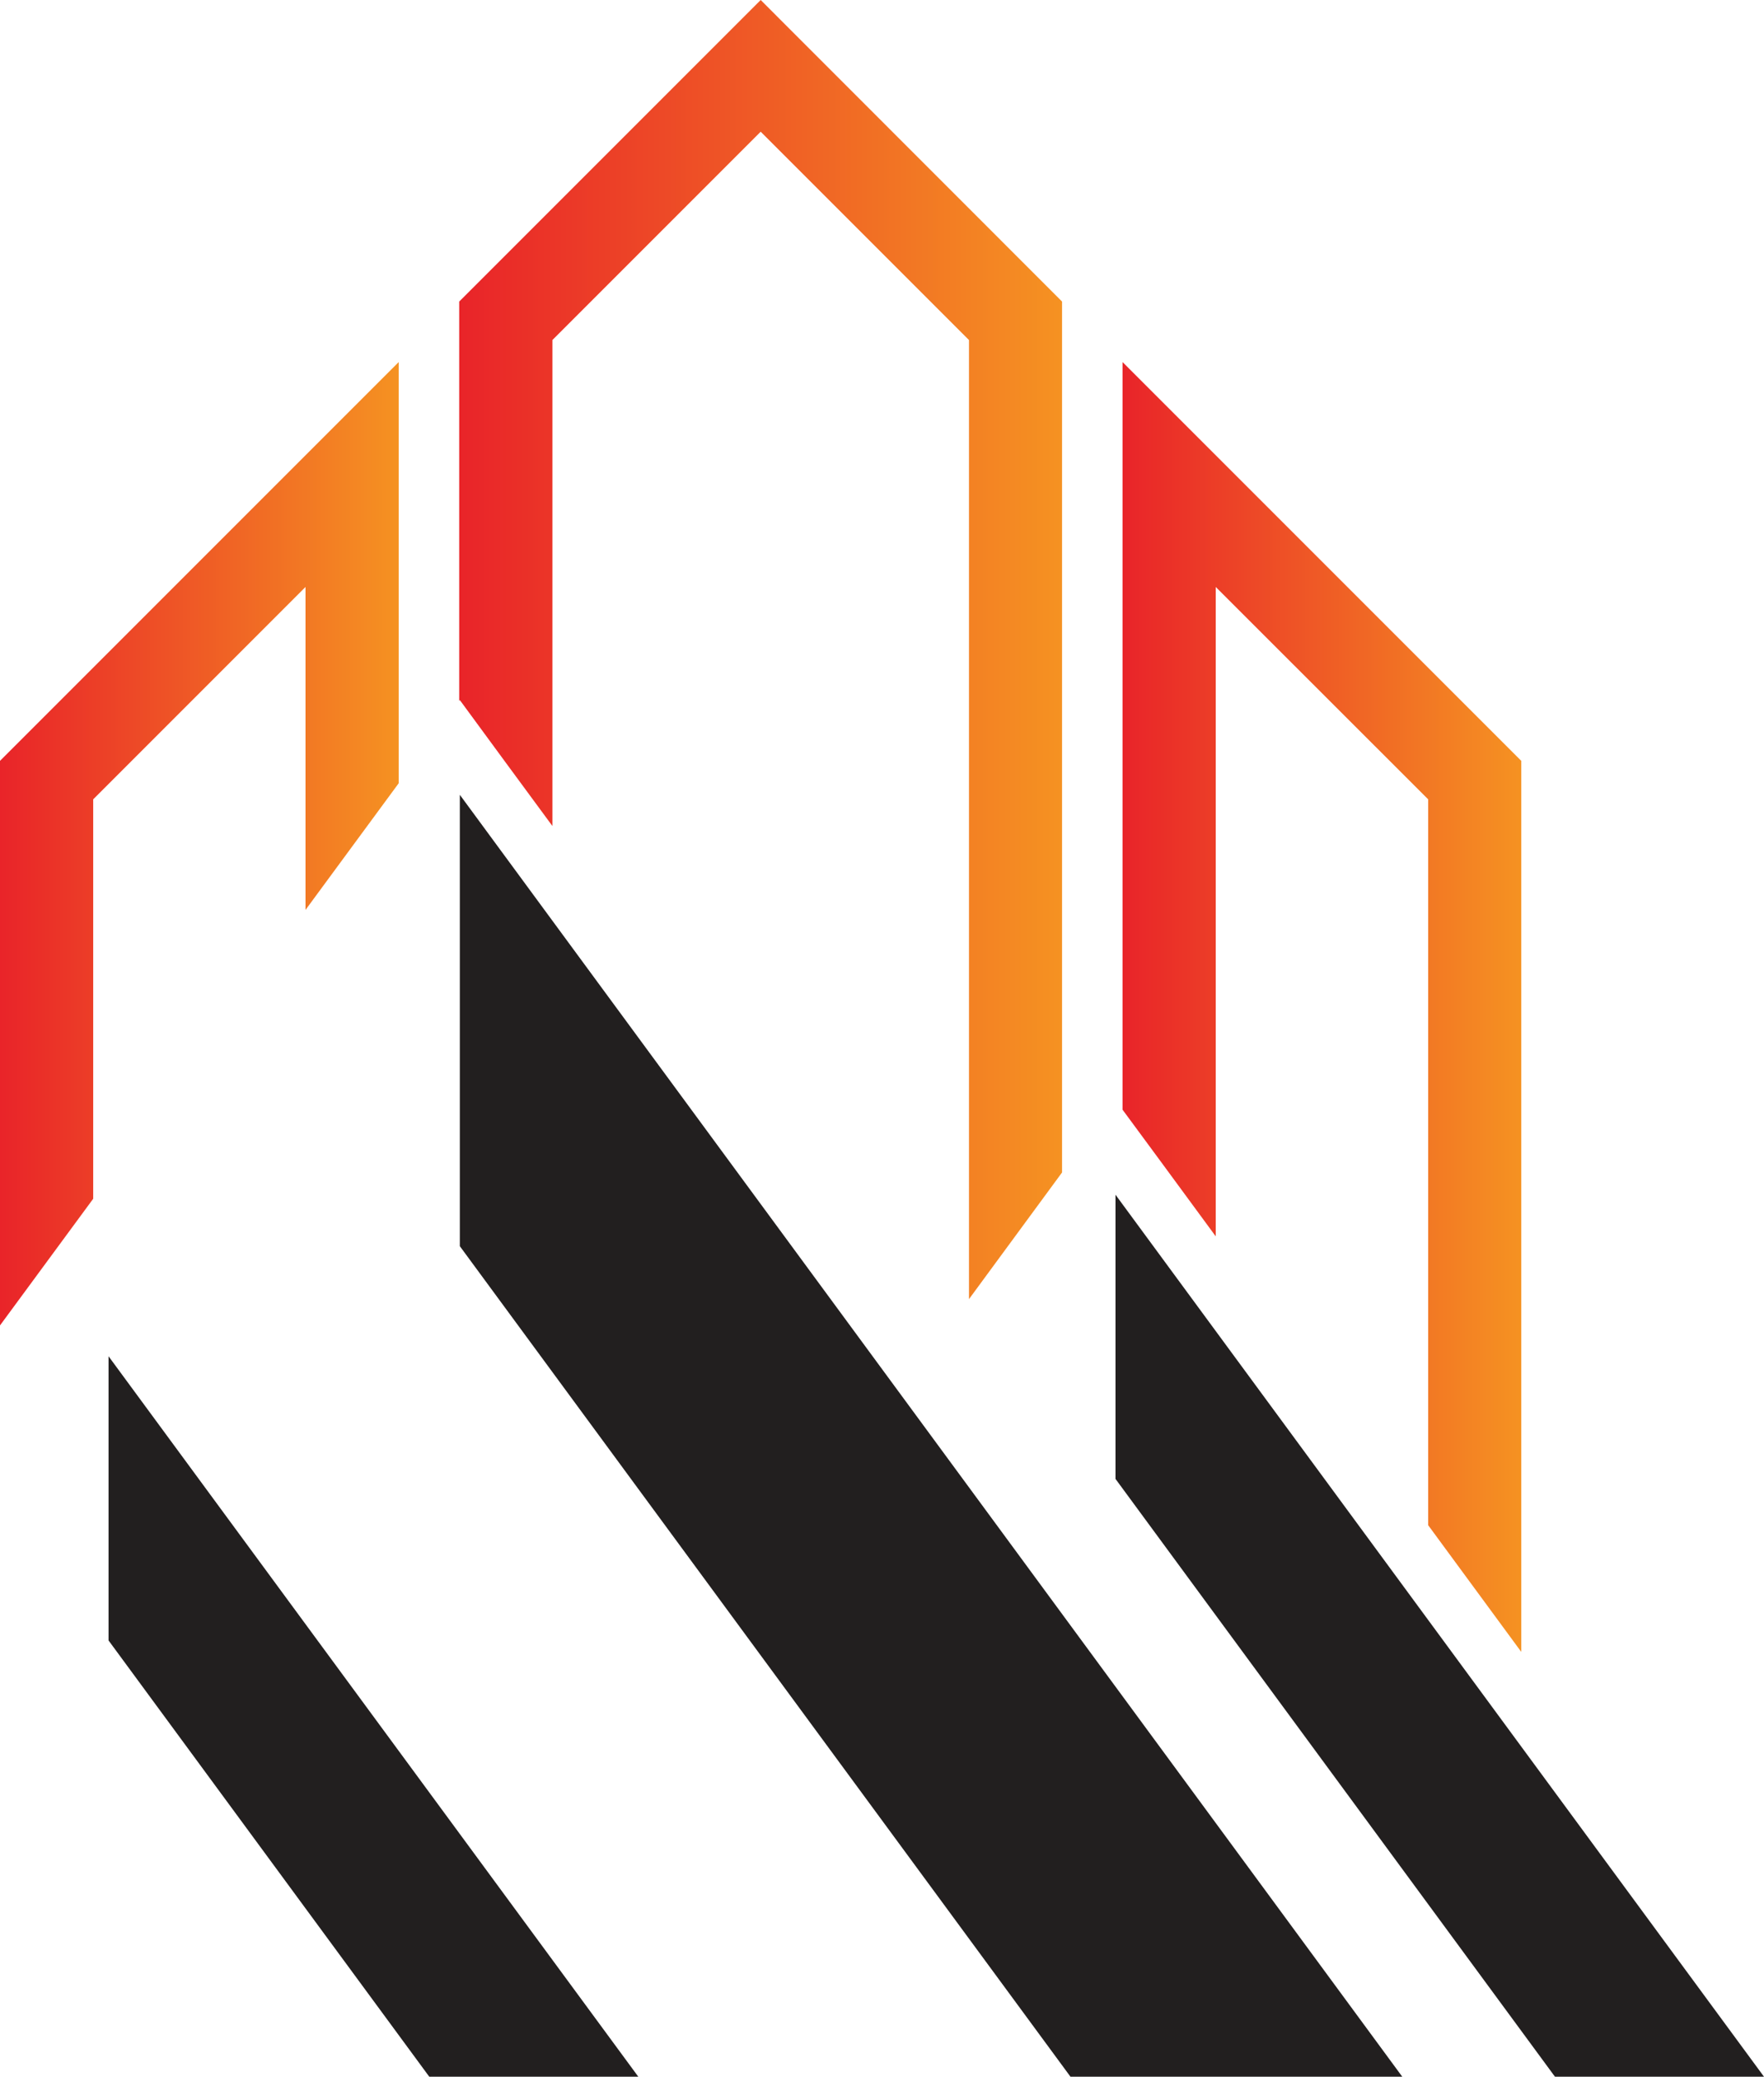
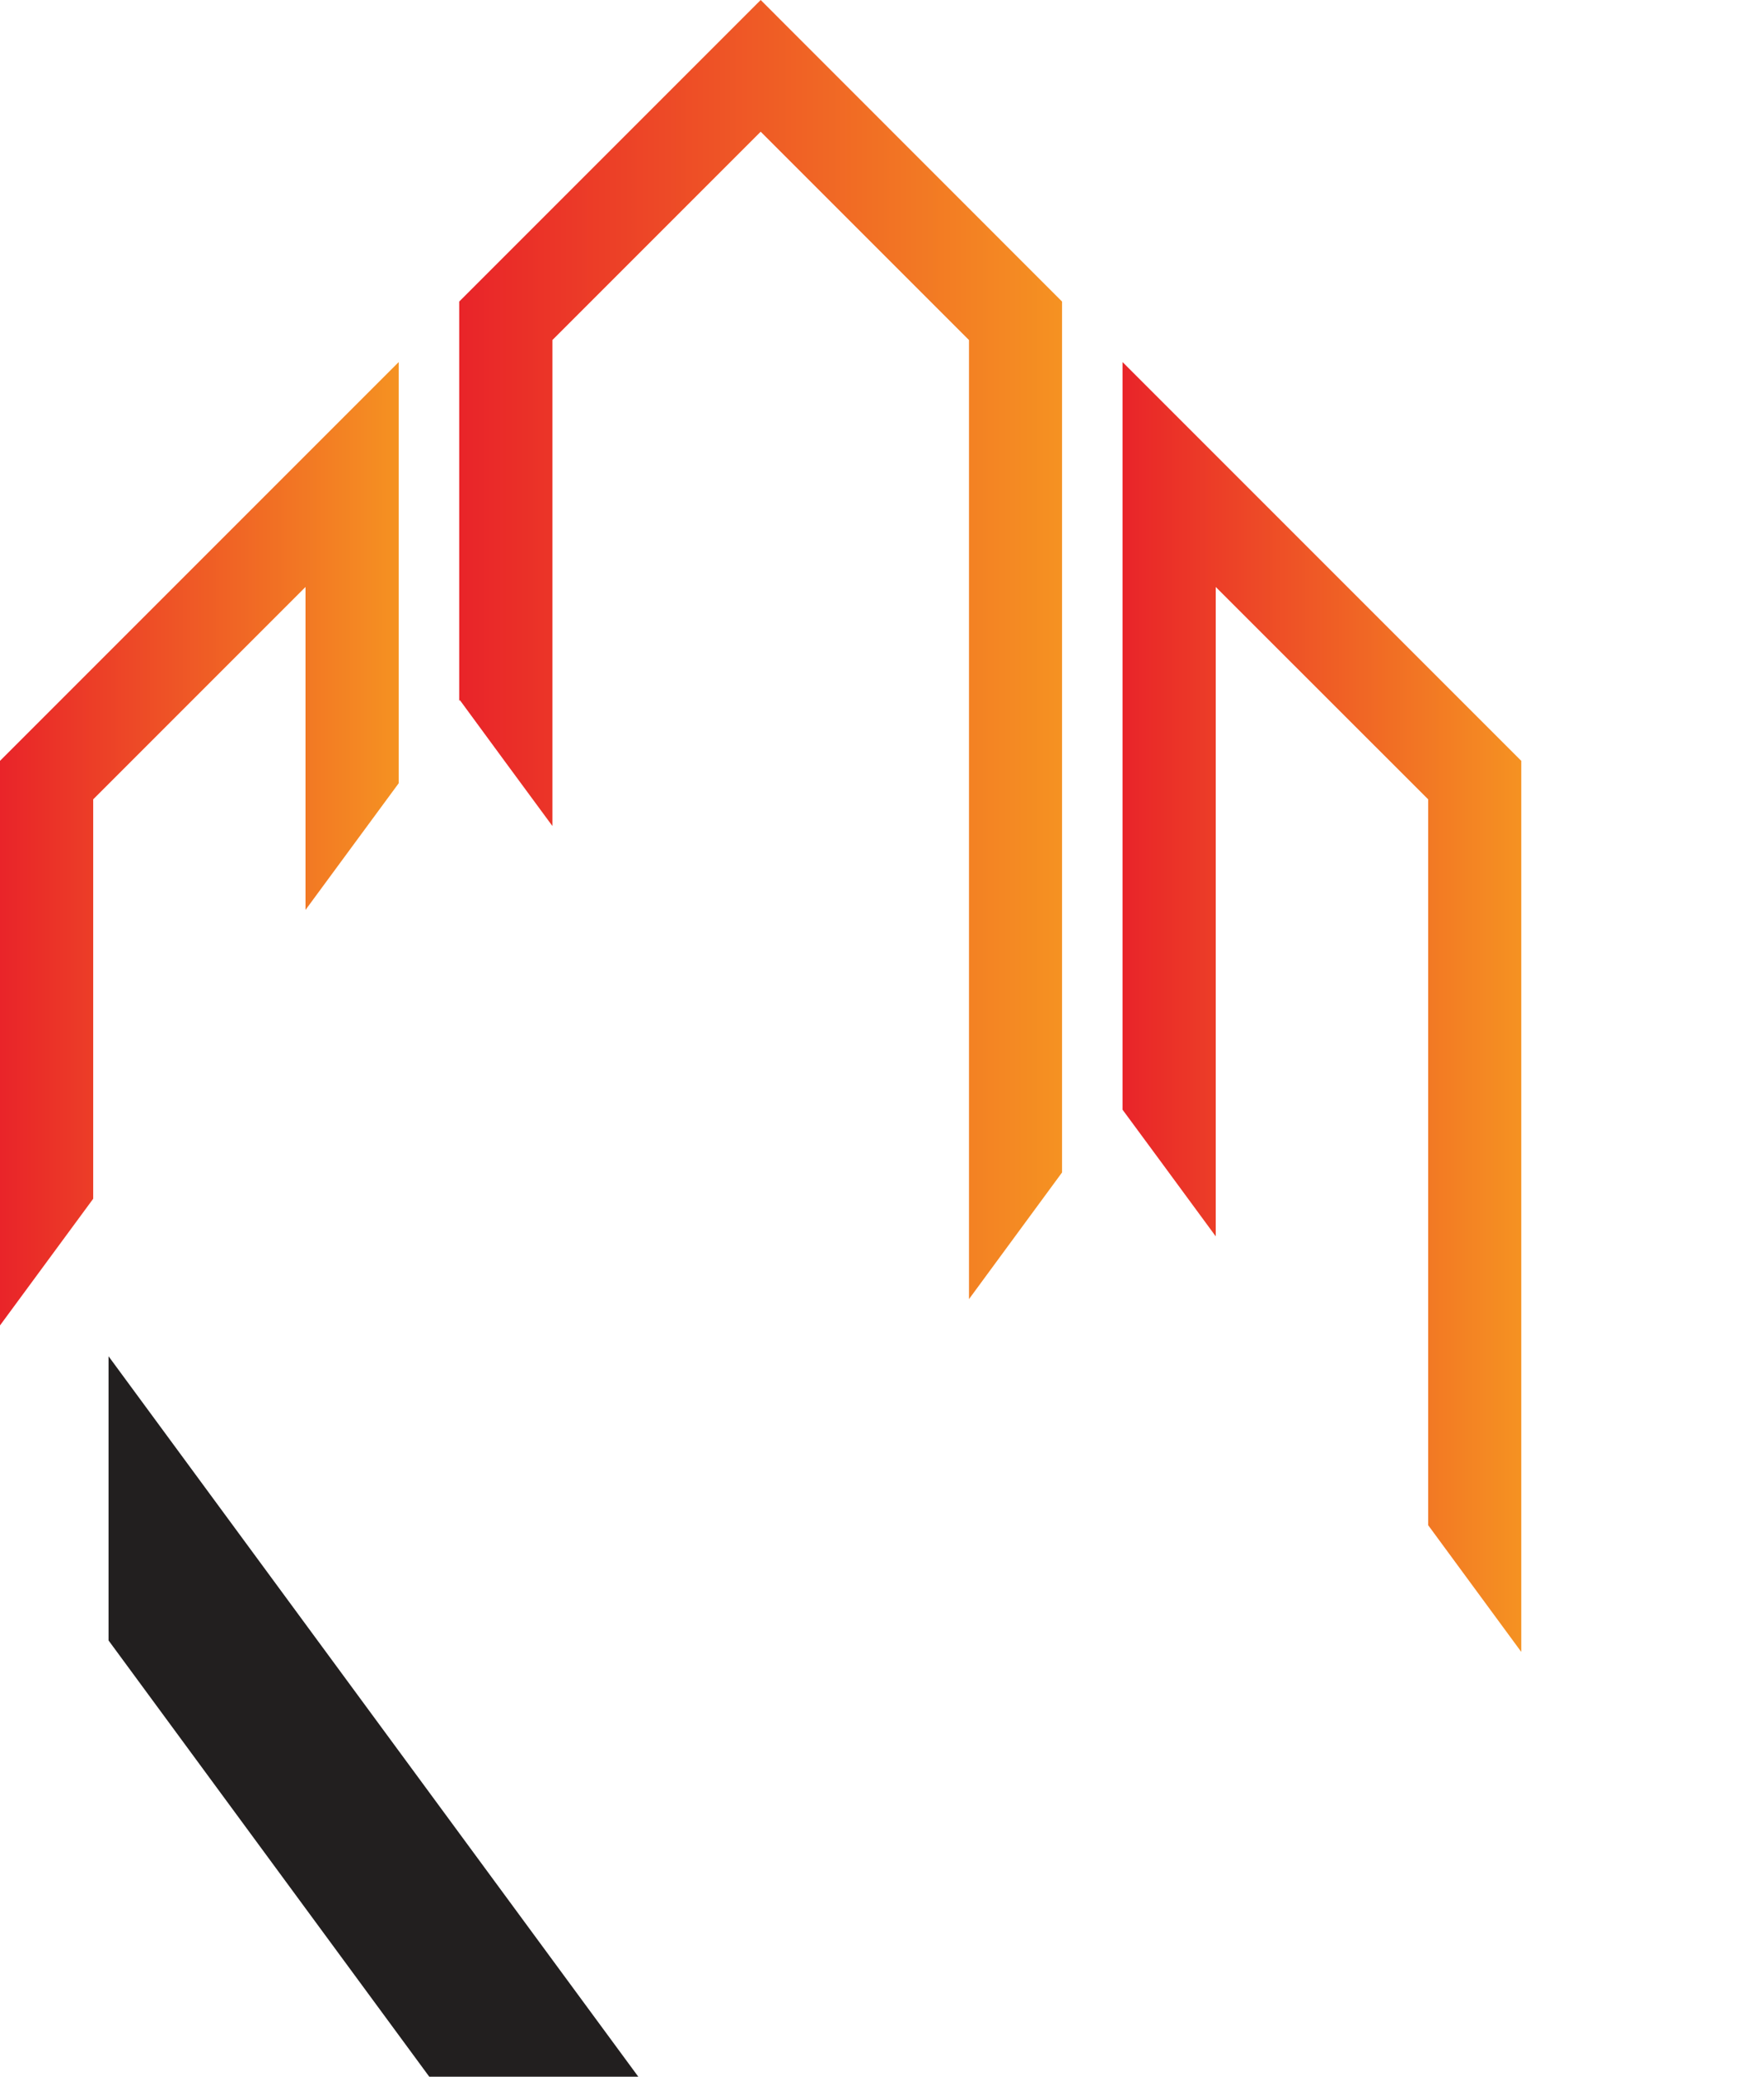
<svg xmlns="http://www.w3.org/2000/svg" xmlns:xlink="http://www.w3.org/1999/xlink" id="a" viewBox="0 0 140.25 165.08">
  <defs>
    <style>.e{fill:url(#c);}.f{fill:url(#b);}.g{fill:url(#d);}.h{fill:#221f1f;}</style>
    <linearGradient id="b" x1="89.25" y1="80.04" x2="120.95" y2="80.04" gradientTransform="matrix(1, 0, 0, 1, 0, 0)" gradientUnits="userSpaceOnUse">
      <stop offset="0" stop-color="#e92429" />
      <stop offset="1" stop-color="#f59222" />
    </linearGradient>
    <linearGradient id="c" x1="36.51" y1="51.64" x2="84.44" y2="51.64" xlink:href="#b" />
    <linearGradient id="d" x1="0" y1="67.07" x2="31.7" y2="67.07" xlink:href="#b" />
  </defs>
  <g>
    <polygon class="f" points="92.28 92.32 96.66 98.28 96.66 46.66 113.55 63.54 113.55 121.24 120.95 131.31 120.95 60.48 89.25 28.78 89.25 88.21 92.28 92.32" />
    <polygon class="e" points="36.56 55.65 40.15 60.54 43.92 65.66 43.92 27.03 60.48 10.47 77.04 27.03 77.04 103.27 84.44 93.2 84.44 23.97 60.48 0 36.51 23.97 36.51 55.72 36.56 55.65" />
    <polygon class="g" points="7.41 95.29 7.41 63.54 24.29 46.66 24.29 72.33 31.7 62.26 31.7 28.78 0 60.48 0 105.36 7.41 95.29" />
  </g>
  <g>
-     <polygon class="h" points="140.25 165.08 88.69 94.97 88.69 117.56 123.63 165.08 140.25 165.08" />
-     <polygon class="h" points="111.49 165.08 36.56 63.18 36.56 99.06 85.11 165.08 111.49 165.08" />
    <polygon class="h" points="50.75 165.08 8.63 107.81 8.63 130.4 34.13 165.08 50.75 165.08" />
  </g>
</svg>